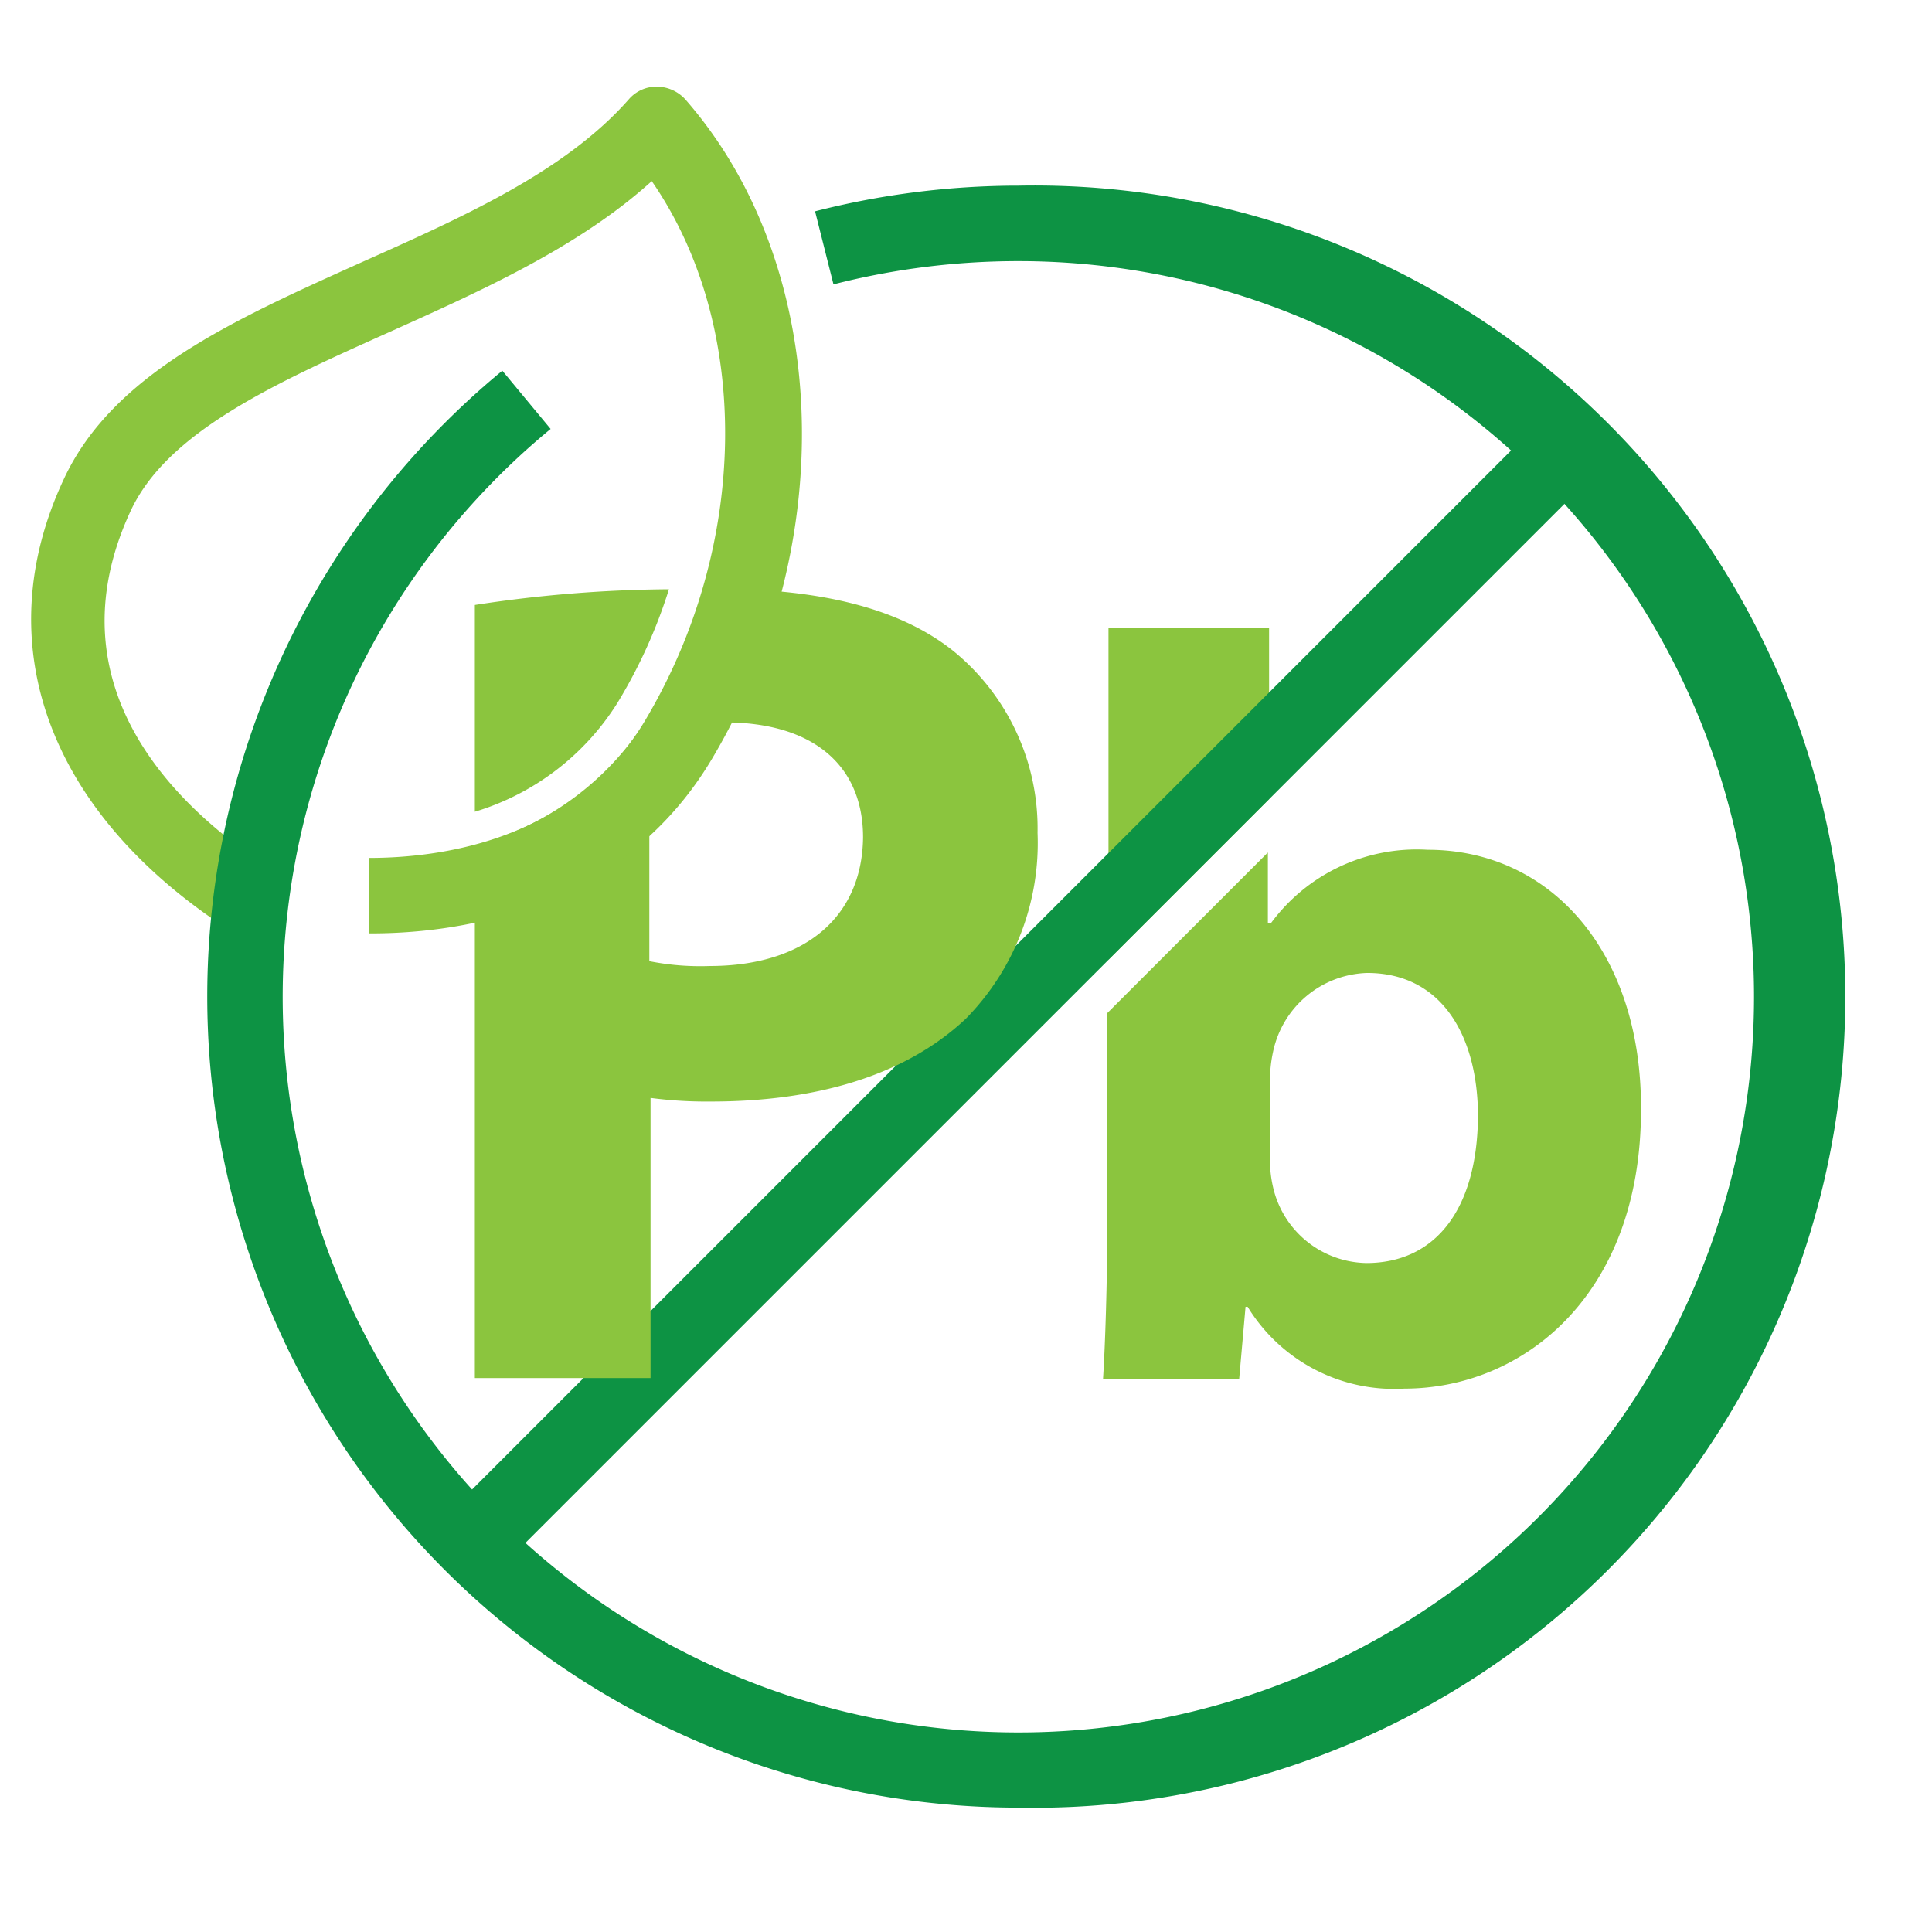
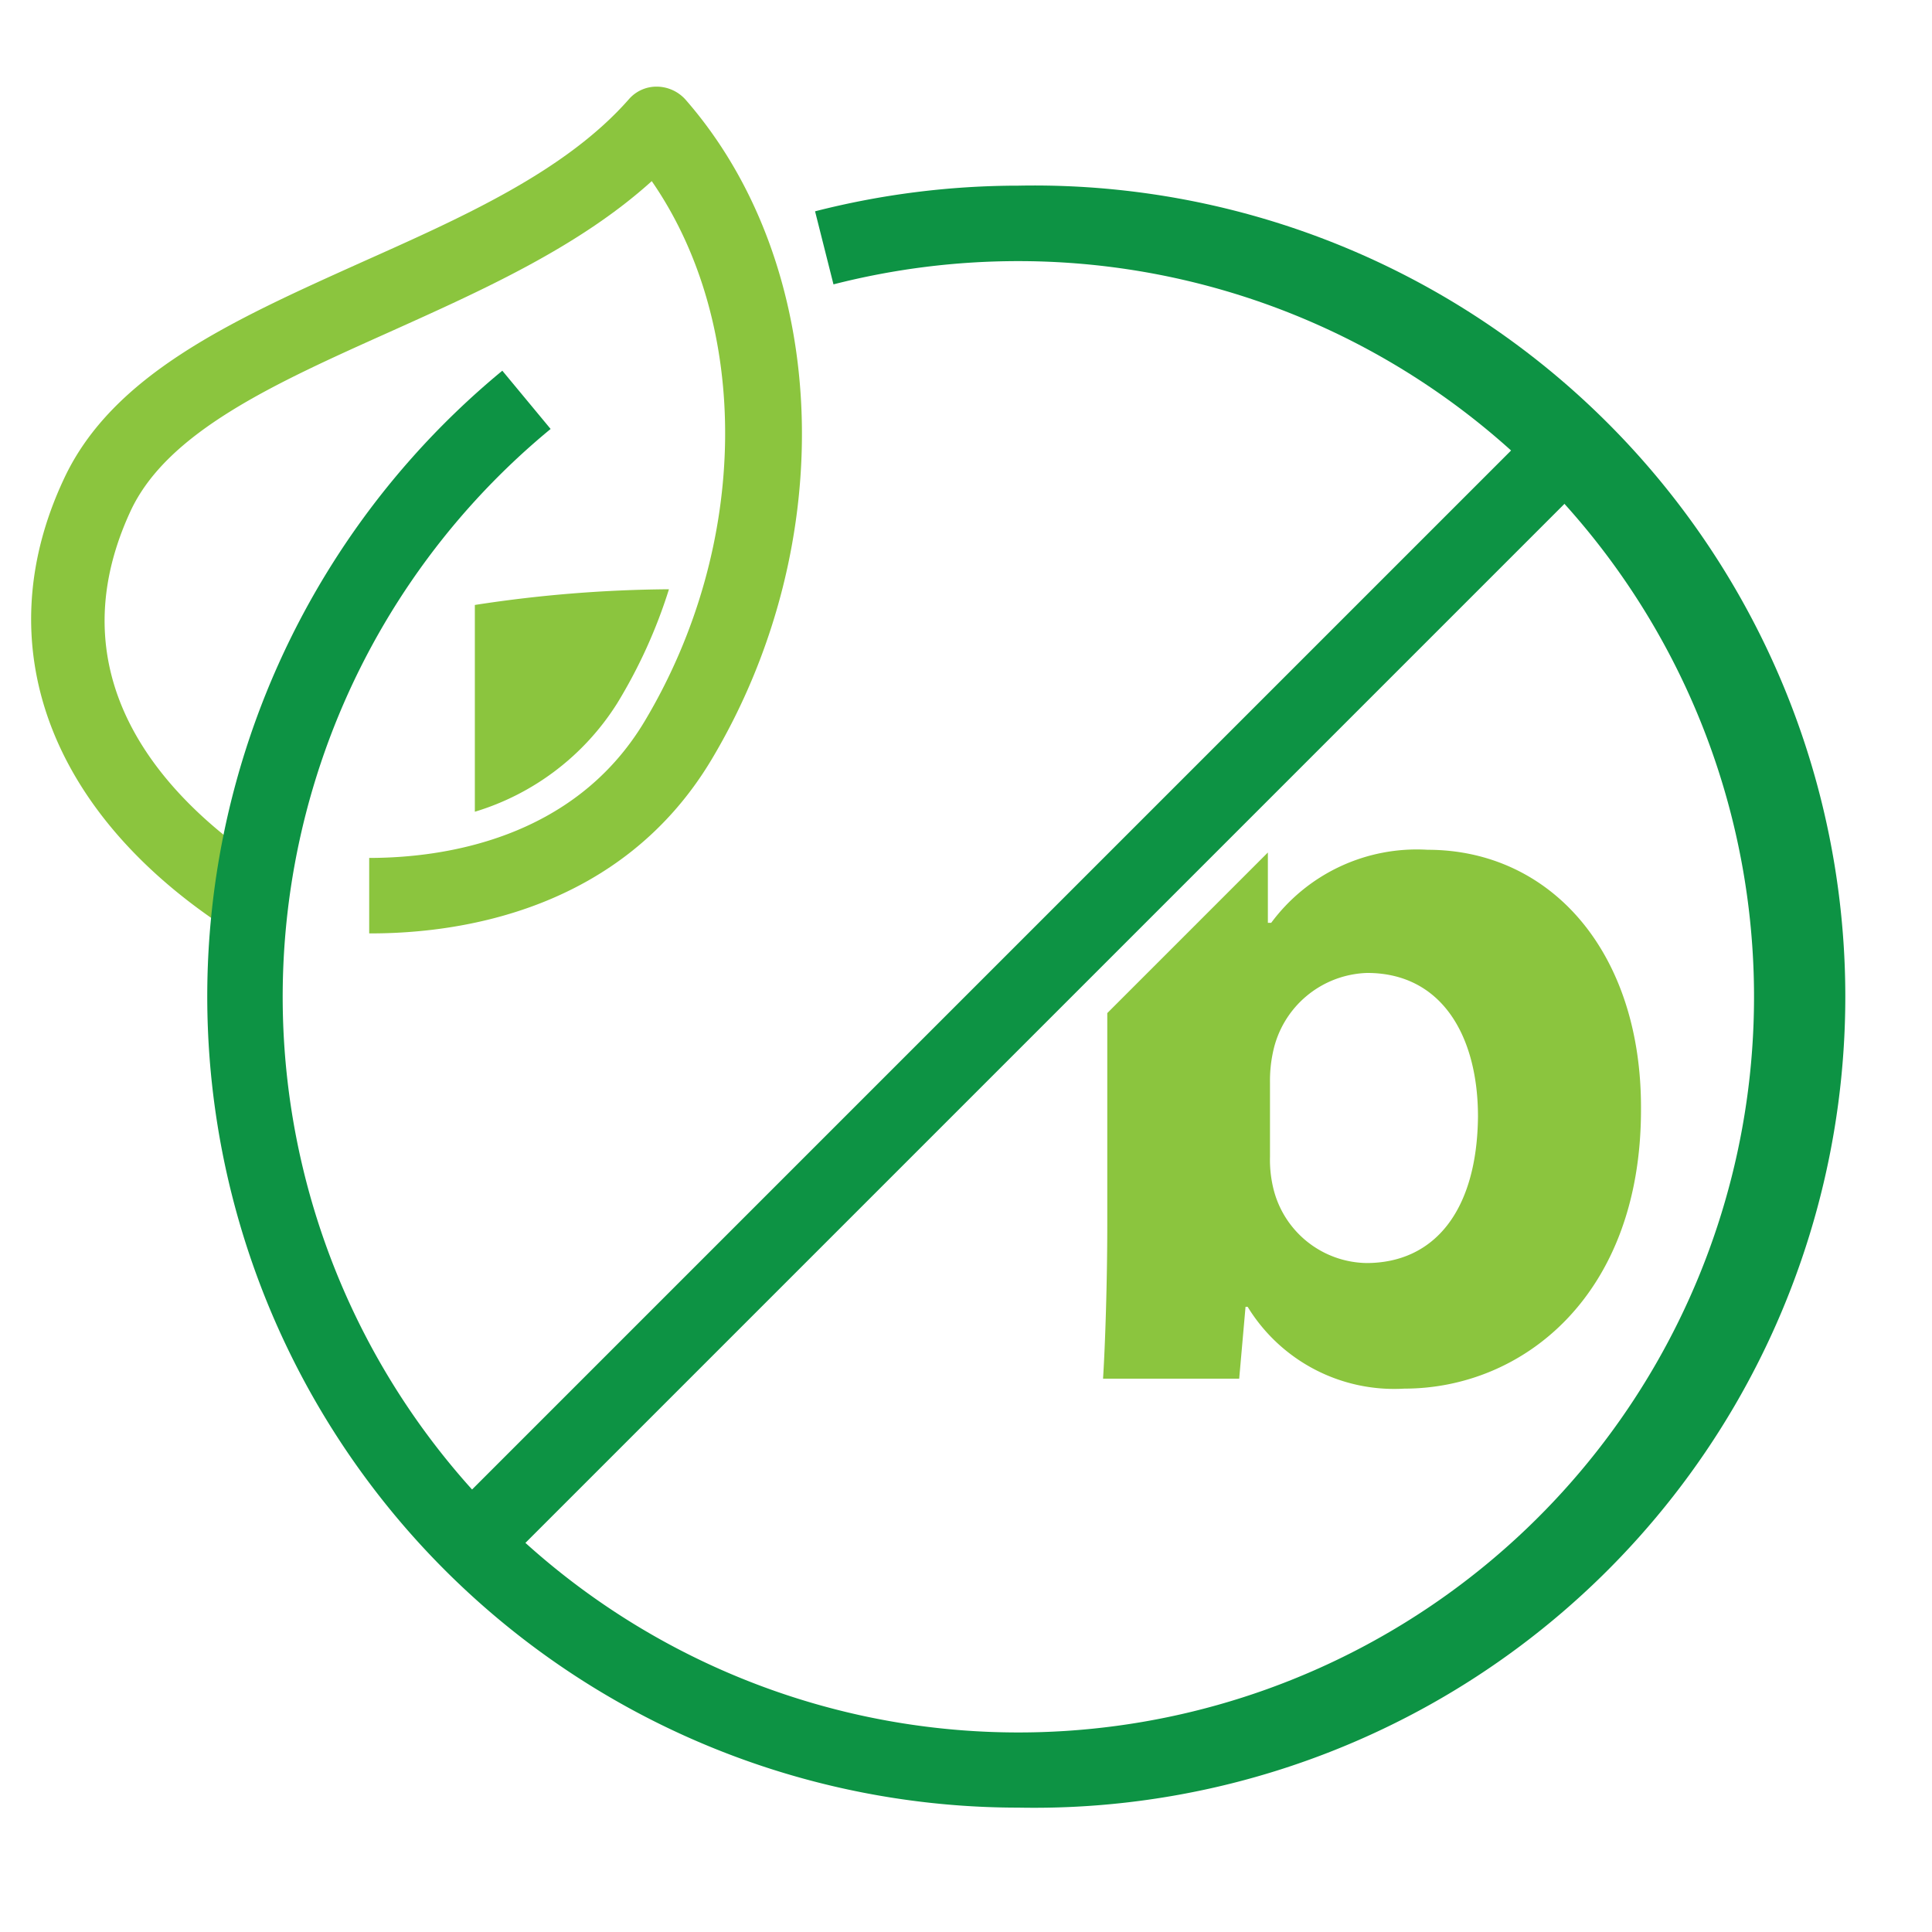
<svg xmlns="http://www.w3.org/2000/svg" viewBox="0 0 64 64">
  <defs>
    <style>
      .cls-1 {
        fill: #8bc53e;
      }

      .cls-2 {
        fill: #0d9344;
      }
    </style>
  </defs>
  <g data-name="Layer 1" id="Layer_1">
    <g>
-       <polygon points="42.04 26.47 42.04 20.8 36.72 20.8 36.72 31.79 42.04 26.47" class="cls-1" />
      <path d="M47.29,28.15a6,6,0,0,0-5.18,2.42H42V28.24l-5.32,5.32v7c0,1.93-.07,4-.14,5.11h4.51l.21-2.38h.07A5.69,5.69,0,0,0,46.52,46c3.92,0,7.84-3.08,7.84-9.24C54.39,31.55,51.38,28.15,47.29,28.15Zm-2,13.69a3.23,3.23,0,0,1-3.12-2.52,4,4,0,0,1-.1-1V35.85a4.46,4.46,0,0,1,.1-1,3.29,3.29,0,0,1,3.12-2.62c2.48,0,3.67,2.1,3.67,4.76C48.93,40.09,47.53,41.84,45.26,41.84Z" class="cls-1" />
    </g>
    <rect transform="translate(-13.47 33.52) rotate(-45)" height="2.5" width="51.15" y="31.77" x="8.16" class="cls-2" />
  </g>
  <g id="Guides">
    <g>
-       <path d="M31.6,21.58c-1.73-1.39-4.31-2.08-7.93-2.08h-.35a17.46,17.46,0,0,1-1.91,4.35A9.61,9.61,0,0,1,15.73,28V45.65h5.82V36.37a14.21,14.21,0,0,0,2,.12c3.47,0,6.43-.85,8.44-2.74a8.29,8.29,0,0,0,2.38-6.16A7.58,7.58,0,0,0,31.6,21.58ZM23.51,32a8.64,8.64,0,0,1-2-.16V24.16A9.73,9.73,0,0,1,24,23.93c2.93,0,4.59,1.42,4.59,3.81C28.56,30.4,26.63,32,23.51,32Z" class="cls-1" />
      <path d="M20.45,23.29a17,17,0,0,0,1.71-3.77,43.88,43.88,0,0,0-6.43.52v6.85A8.46,8.46,0,0,0,20.45,23.29Z" class="cls-1" />
    </g>
    <path d="M12.29,30.92h-.06v-2.5h0c2.42,0,6.77-.6,9.12-4.52,3.5-5.85,3.54-13.13.24-17.9-2.41,2.18-5.6,3.61-8.69,5-3.79,1.7-7.36,3.3-8.58,5.94-2.72,5.89,1.67,9.9,4.53,11.76L7.55,30.78c-5.93-3.86-8-9.43-5.44-14.9,1.61-3.48,5.6-5.27,9.82-7.17,3.33-1.49,6.77-3,8.9-5.42a1.21,1.21,0,0,1,.93-.42h0a1.29,1.29,0,0,1,.94.42c4.81,5.49,5.17,14.69.86,21.89C20.57,30.16,15.24,30.92,12.29,30.92Z" class="cls-1" />
    <path d="M33.73,59.88a26.87,26.87,0,0,1-17.09-47.6l1.6,1.93A24.37,24.37,0,1,0,33.73,8.65a24.68,24.68,0,0,0-6.12.77L27,7a27.24,27.24,0,0,1,6.74-.85,26.87,26.87,0,1,1,0,53.73Z" class="cls-2" />
  </g>
</svg>